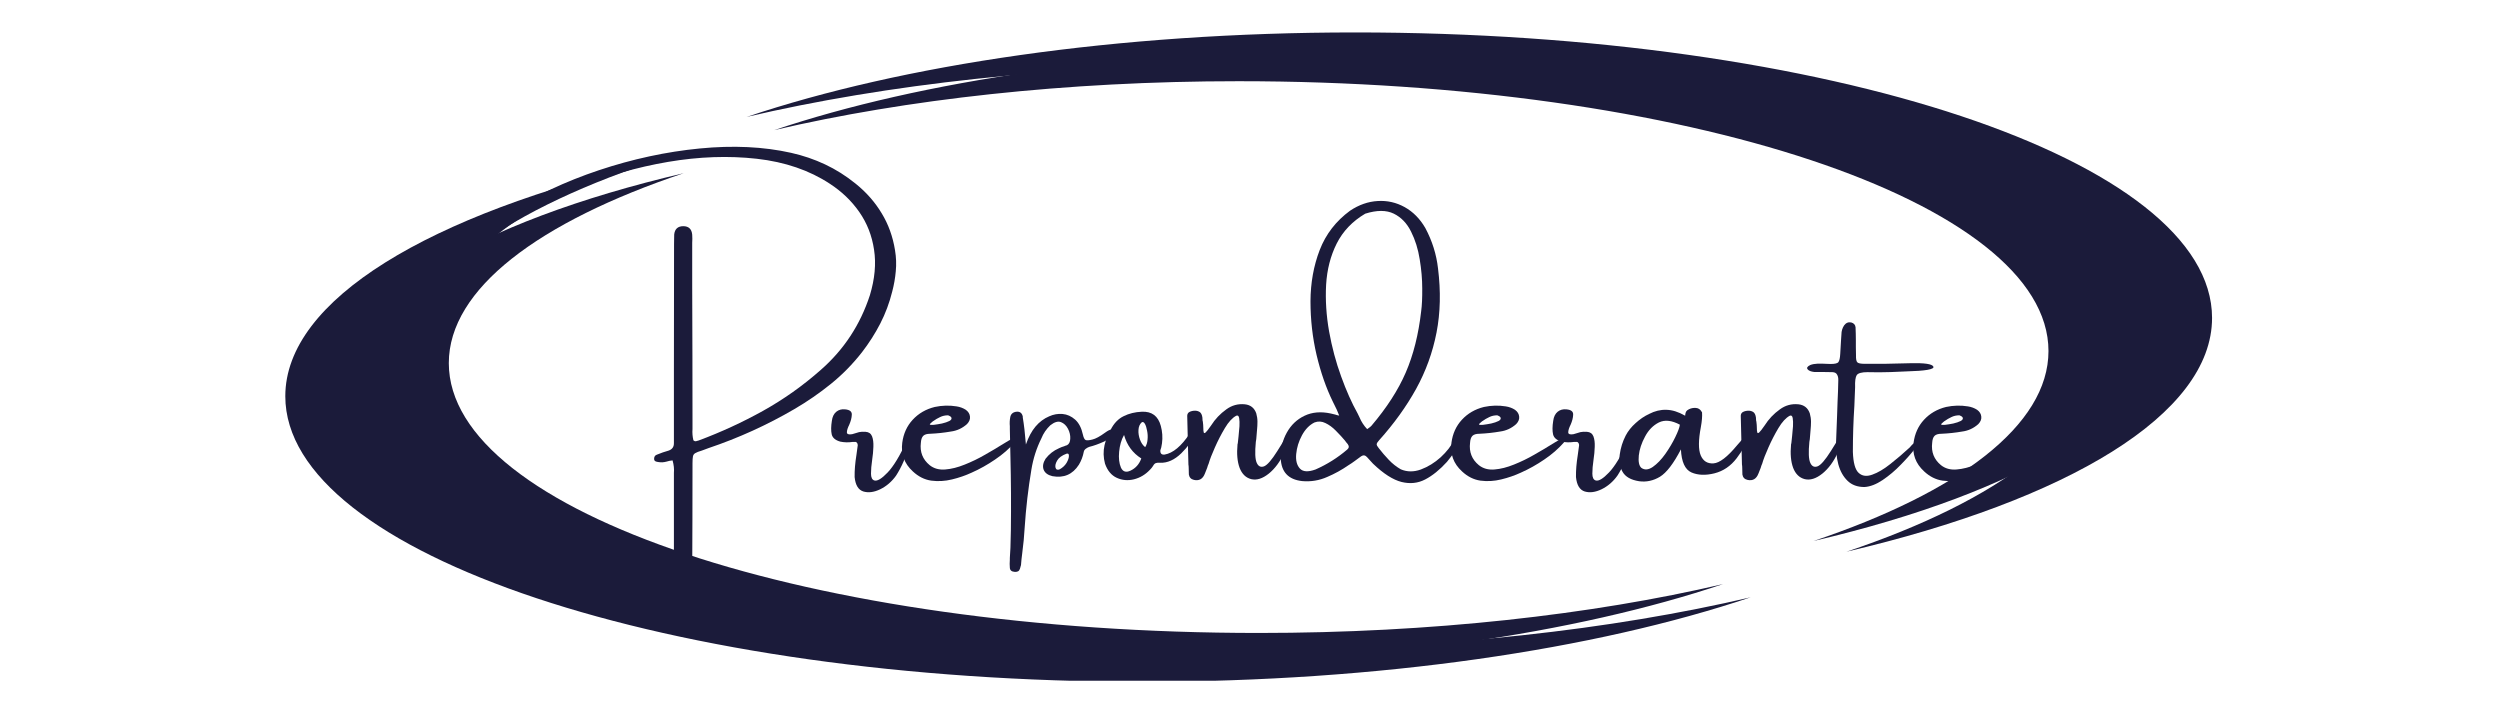
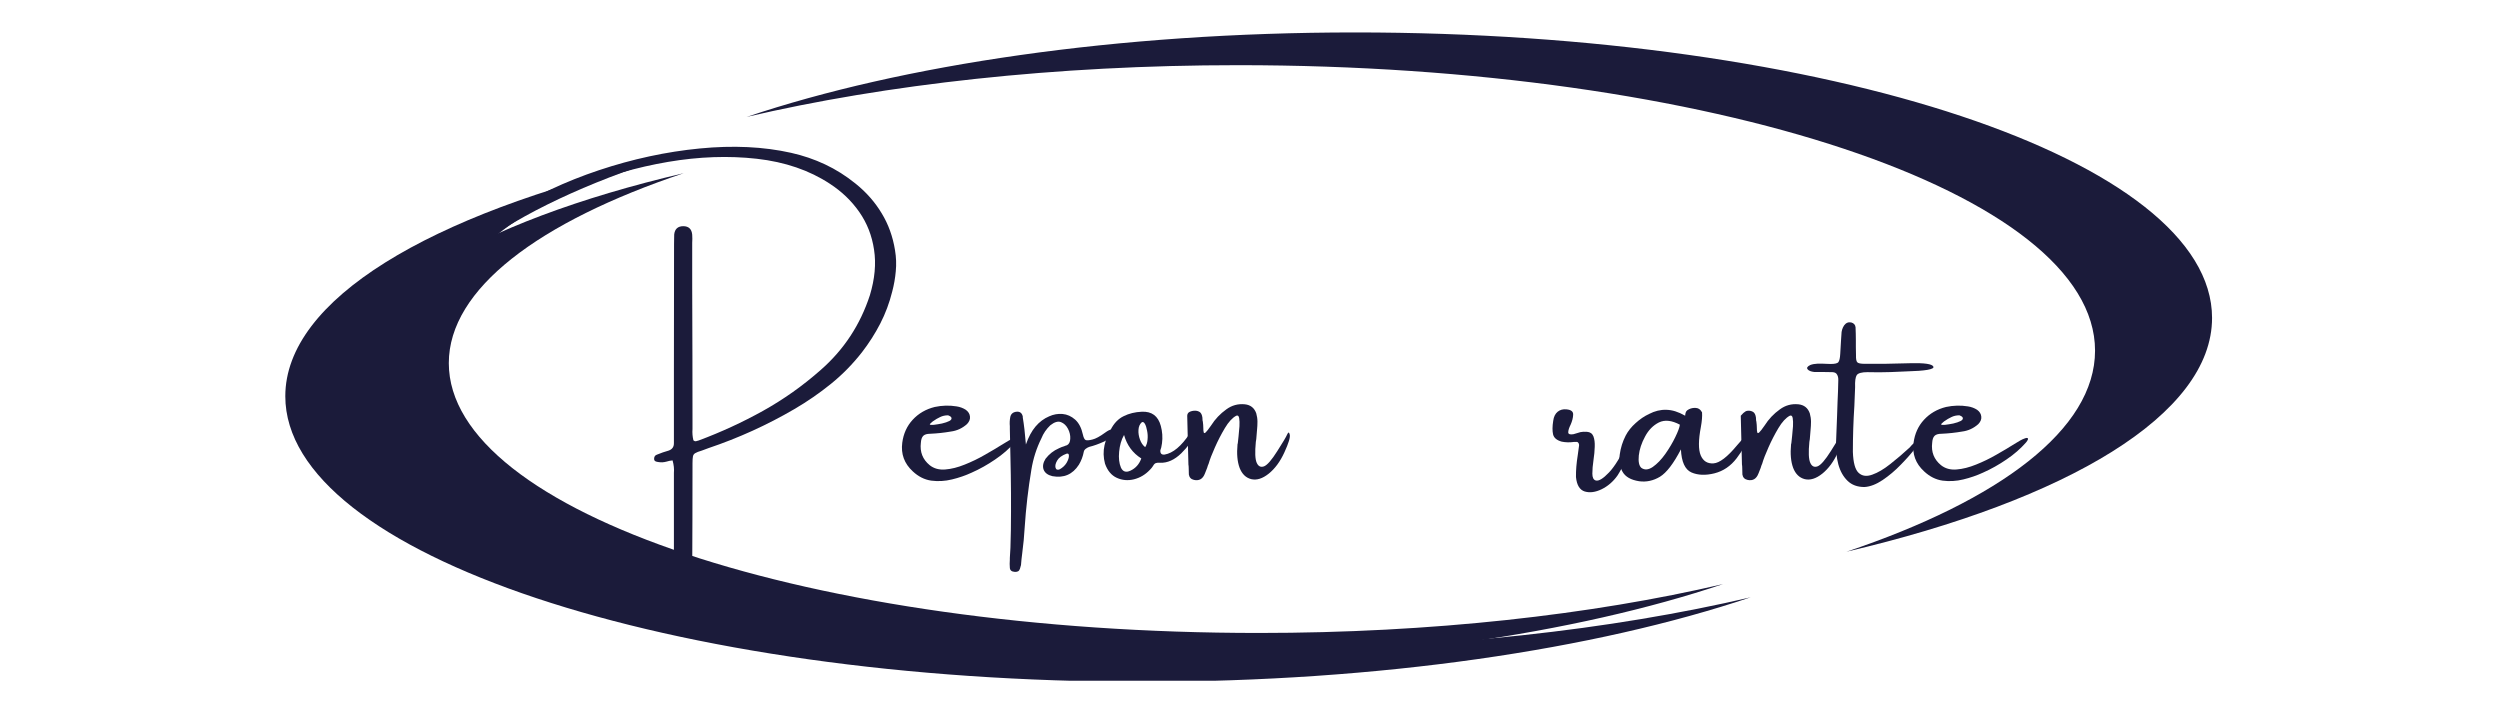
<svg xmlns="http://www.w3.org/2000/svg" width="350" viewBox="0 0 262.5 75" height="100" preserveAspectRatio="xMidYMid meet">
  <defs>
    <g />
    <clipPath id="d82e5377ba">
      <path d="M 29 17 L 184 17 L 184 71.48 L 29 71.48 Z M 29 17 " clip-rule="nonzero" />
    </clipPath>
    <clipPath id="1058ac7a09">
      <path d="M 78 3.359 L 233 3.359 L 233 58 L 78 58 Z M 78 3.359 " clip-rule="nonzero" />
    </clipPath>
    <clipPath id="46758b5f71">
      <path d="M 35 18 L 181 18 L 181 69.613 L 35 69.613 Z M 35 18 " clip-rule="nonzero" />
    </clipPath>
    <clipPath id="b383c43c1f">
-       <path d="M 81 5.234 L 227 5.234 L 227 57 L 81 57 Z M 81 5.234 " clip-rule="nonzero" />
-     </clipPath>
+       </clipPath>
  </defs>
  <g clip-path="url(#d82e5377ba)">
    <path fill="#1b1b3a" d="M 132.227 68.148 C 82.531 68.148 42.242 54.727 42.242 38.168 C 42.242 29.926 52.227 22.469 68.344 17.059 C 45.145 22.492 29.957 31.457 29.957 41.605 C 29.957 58.164 70.246 71.586 119.941 71.586 C 144.93 71.586 167.523 68.195 183.824 62.715 C 169.219 66.129 151.453 68.148 132.227 68.148 Z M 132.227 68.148 " fill-opacity="1" fill-rule="nonzero" />
  </g>
  <g clip-path="url(#1058ac7a09)">
    <path fill="#1b1b3a" d="M 129.996 6.844 C 179.691 6.844 219.98 20.266 219.98 36.82 C 219.98 45.066 209.996 52.52 193.879 57.93 C 217.078 52.496 232.266 43.531 232.266 33.383 C 232.266 16.828 191.977 3.406 142.281 3.406 C 117.293 3.406 94.699 6.797 78.398 12.277 C 93.004 8.863 110.77 6.844 129.996 6.844 Z M 129.996 6.844 " fill-opacity="1" fill-rule="nonzero" />
  </g>
  <g clip-path="url(#46758b5f71)">
    <path fill="#1b1b3a" d="M 132.164 66.461 C 85.199 66.461 47.125 53.777 47.125 38.129 C 47.125 30.34 56.562 23.297 71.793 18.184 C 49.871 23.316 35.516 31.789 35.516 41.379 C 35.516 57.023 73.59 69.711 120.555 69.711 C 144.164 69.711 165.52 66.504 180.922 61.328 C 167.121 64.551 150.332 66.461 132.164 66.461 Z M 132.164 66.461 " fill-opacity="1" fill-rule="nonzero" />
  </g>
  <g clip-path="url(#b383c43c1f)">
-     <path fill="#1b1b3a" d="M 130.055 8.527 C 177.016 8.527 215.09 21.211 215.09 36.859 C 215.09 44.648 205.656 51.691 190.426 56.805 C 212.348 51.672 226.699 43.199 226.699 33.609 C 226.699 17.965 188.625 5.281 141.664 5.281 C 118.051 5.281 96.699 8.484 81.293 13.664 C 95.098 10.438 111.887 8.527 130.055 8.527 Z M 130.055 8.527 " fill-opacity="1" fill-rule="nonzero" />
-   </g>
+     </g>
  <g fill="#1b1b3a" fill-opacity="1">
    <g transform="translate(45.369, 51.779)">
      <g>
        <path d="M 44.484 -32.484 C 45.598 -31.586 46.504 -30.555 47.203 -29.391 C 47.91 -28.234 48.379 -26.938 48.609 -25.5 C 48.734 -24.758 48.758 -24.023 48.688 -23.297 C 48.625 -22.578 48.5 -21.863 48.312 -21.156 C 48.02 -19.977 47.602 -18.863 47.062 -17.812 C 46.52 -16.758 45.879 -15.754 45.141 -14.797 C 44.172 -13.555 43.082 -12.445 41.875 -11.469 C 40.676 -10.5 39.398 -9.617 38.047 -8.828 C 35.172 -7.148 32.156 -5.781 29 -4.719 C 28.781 -4.633 28.555 -4.551 28.328 -4.469 C 28.004 -4.375 27.773 -4.285 27.641 -4.203 C 27.504 -4.129 27.422 -4.016 27.391 -3.859 C 27.359 -3.711 27.344 -3.477 27.344 -3.156 C 27.344 0.812 27.332 4.781 27.312 8.75 C 27.312 9.258 27.312 9.77 27.312 10.281 C 27.312 10.312 27.312 10.336 27.312 10.359 C 27.312 10.641 27.305 10.914 27.297 11.188 C 27.297 11.469 27.254 11.742 27.172 12.016 C 27.047 12.473 26.766 12.691 26.328 12.672 C 25.953 12.648 25.703 12.457 25.578 12.094 C 25.422 11.488 25.359 10.867 25.391 10.234 C 25.391 9.629 25.391 9.023 25.391 8.422 C 25.391 5.023 25.391 1.633 25.391 -1.75 C 25.391 -1.875 25.391 -2 25.391 -2.125 C 25.43 -2.531 25.383 -2.969 25.25 -3.438 C 25.02 -3.414 24.812 -3.375 24.625 -3.312 C 24.32 -3.227 24.031 -3.211 23.75 -3.266 C 23.645 -3.273 23.547 -3.301 23.453 -3.344 C 23.367 -3.383 23.32 -3.469 23.312 -3.594 C 23.312 -3.832 23.414 -3.984 23.625 -4.047 C 24.02 -4.211 24.426 -4.352 24.844 -4.469 C 25.219 -4.602 25.398 -4.863 25.391 -5.25 C 25.391 -5.488 25.391 -5.734 25.391 -5.984 C 25.391 -6.117 25.391 -6.258 25.391 -6.406 C 25.391 -8.438 25.391 -10.457 25.391 -12.469 C 25.398 -16.969 25.406 -21.477 25.406 -26 C 25.406 -26.039 25.406 -26.098 25.406 -26.172 C 25.406 -26.504 25.41 -26.832 25.422 -27.156 C 25.484 -27.738 25.805 -28.031 26.391 -28.031 C 26.953 -28.02 27.258 -27.723 27.312 -27.141 C 27.332 -26.848 27.332 -26.562 27.312 -26.281 C 27.312 -26.176 27.312 -26.078 27.312 -25.984 C 27.312 -24.566 27.312 -23.16 27.312 -21.766 C 27.332 -16.879 27.344 -12 27.344 -7.125 C 27.344 -7 27.344 -6.867 27.344 -6.734 C 27.312 -6.336 27.344 -5.941 27.438 -5.547 C 27.539 -5.461 27.633 -5.43 27.719 -5.453 C 27.812 -5.473 27.906 -5.5 28 -5.531 C 30.344 -6.406 32.594 -7.441 34.75 -8.641 C 36.914 -9.848 38.938 -11.281 40.812 -12.938 C 43.238 -15.062 44.957 -17.676 45.969 -20.781 C 46.488 -22.5 46.633 -24.094 46.406 -25.562 C 46.188 -27.031 45.672 -28.348 44.859 -29.516 C 44.047 -30.68 43.016 -31.672 41.766 -32.484 C 39.617 -33.898 37.062 -34.773 34.094 -35.109 C 31.133 -35.441 28.031 -35.332 24.781 -34.781 C 21.531 -34.227 18.395 -33.328 15.375 -32.078 C 12.352 -30.836 9.707 -29.348 7.438 -27.609 C 5.164 -25.867 3.52 -23.984 2.5 -21.953 C 2.258 -21.547 2.086 -21.125 1.984 -20.688 C 1.891 -20.25 1.898 -19.789 2.016 -19.312 C 2.078 -19.031 2.035 -18.82 1.891 -18.688 C 1.754 -18.562 1.551 -18.516 1.281 -18.547 C 0.75 -18.629 0.379 -18.91 0.172 -19.391 C 0.004 -19.816 -0.023 -20.25 0.078 -20.688 C 0.266 -21.562 0.609 -22.359 1.109 -23.078 C 2.734 -25.441 4.992 -27.539 7.891 -29.375 C 10.785 -31.219 13.992 -32.727 17.516 -33.906 C 21.047 -35.082 24.57 -35.844 28.094 -36.188 C 31.613 -36.531 34.812 -36.379 37.688 -35.734 C 38.945 -35.453 40.141 -35.047 41.266 -34.516 C 42.398 -33.984 43.473 -33.305 44.484 -32.484 Z M 44.484 -32.484 " />
      </g>
    </g>
  </g>
  <g fill="#1b1b3a" fill-opacity="1">
    <g transform="translate(87.908, 51.779)">
      <g>
-         <path d="M 7.297 -5.484 C 7.441 -5.773 7.539 -5.91 7.594 -5.891 C 7.645 -5.867 7.656 -5.75 7.625 -5.531 C 7.602 -5.312 7.562 -5.066 7.5 -4.797 C 7.395 -4.379 7.219 -3.891 6.969 -3.328 C 6.727 -2.773 6.461 -2.273 6.172 -1.828 C 5.723 -1.203 5.172 -0.727 4.516 -0.406 C 3.867 -0.094 3.281 -0.016 2.75 -0.172 C 2.219 -0.336 1.91 -0.844 1.828 -1.688 C 1.816 -2.383 1.879 -3.156 2.016 -4 C 2.055 -4.344 2.102 -4.688 2.156 -5.031 C 2.156 -5.145 2.125 -5.234 2.062 -5.297 C 2.008 -5.367 1.93 -5.395 1.828 -5.375 C 1.766 -5.375 1.691 -5.375 1.609 -5.375 C 1.18 -5.312 0.754 -5.32 0.328 -5.406 C -0.191 -5.551 -0.492 -5.805 -0.578 -6.172 C -0.66 -6.535 -0.656 -7.008 -0.562 -7.594 C -0.508 -8.02 -0.352 -8.336 -0.094 -8.547 C 0.164 -8.754 0.473 -8.836 0.828 -8.797 C 1.316 -8.754 1.551 -8.566 1.531 -8.234 C 1.52 -7.91 1.43 -7.562 1.266 -7.188 C 1.109 -6.875 1.023 -6.613 1.016 -6.406 C 1.004 -6.195 1.188 -6.125 1.562 -6.188 C 1.645 -6.207 1.734 -6.234 1.828 -6.266 C 1.961 -6.316 2.117 -6.363 2.297 -6.406 C 2.473 -6.445 2.703 -6.457 2.984 -6.438 C 3.316 -6.414 3.539 -6.258 3.656 -5.969 C 3.77 -5.676 3.816 -5.305 3.797 -4.859 C 3.785 -4.422 3.742 -3.973 3.672 -3.516 C 3.586 -2.941 3.547 -2.453 3.547 -2.047 C 3.547 -1.641 3.664 -1.398 3.906 -1.328 C 4.219 -1.242 4.68 -1.523 5.297 -2.172 C 5.922 -2.828 6.586 -3.93 7.297 -5.484 Z M 7.297 -5.484 " />
-       </g>
+         </g>
    </g>
  </g>
  <g fill="#1b1b3a" fill-opacity="1">
    <g transform="translate(94.91, 51.779)">
      <g>
        <path d="M 11.031 -5.531 C 11.195 -5.625 11.359 -5.695 11.516 -5.75 C 11.68 -5.812 11.785 -5.812 11.828 -5.75 C 11.879 -5.688 11.816 -5.547 11.641 -5.328 C 11.066 -4.672 10.379 -4.07 9.578 -3.531 C 8.785 -2.988 7.969 -2.531 7.125 -2.156 C 6.469 -1.852 5.773 -1.613 5.047 -1.438 C 4.316 -1.258 3.594 -1.219 2.875 -1.312 C 2.164 -1.414 1.52 -1.738 0.938 -2.281 C 0.039 -3.102 -0.328 -4.109 -0.172 -5.297 C -0.047 -6.242 0.316 -7.047 0.922 -7.703 C 1.535 -8.367 2.305 -8.816 3.234 -9.047 C 4.004 -9.211 4.77 -9.234 5.531 -9.109 C 5.883 -9.055 6.207 -8.938 6.5 -8.75 C 6.77 -8.551 6.914 -8.312 6.938 -8.031 C 6.969 -7.758 6.863 -7.5 6.625 -7.25 C 6.133 -6.812 5.57 -6.551 4.938 -6.469 C 4.219 -6.344 3.492 -6.266 2.766 -6.234 C 2.422 -6.234 2.176 -6.16 2.031 -6.016 C 1.883 -5.867 1.801 -5.625 1.781 -5.281 C 1.664 -4.32 1.973 -3.539 2.703 -2.938 C 3.148 -2.582 3.695 -2.43 4.344 -2.484 C 4.988 -2.535 5.672 -2.707 6.391 -3 C 7.117 -3.289 7.828 -3.633 8.516 -4.031 C 9.211 -4.426 9.844 -4.801 10.406 -5.156 C 10.633 -5.301 10.844 -5.426 11.031 -5.531 Z M 3.078 -7.562 C 3.078 -7.551 3.066 -7.547 3.047 -7.547 C 3.016 -7.516 2.973 -7.477 2.922 -7.438 C 2.867 -7.395 2.82 -7.352 2.781 -7.312 C 2.738 -7.27 2.719 -7.238 2.719 -7.219 C 2.738 -7.164 2.879 -7.148 3.141 -7.172 C 3.398 -7.203 3.688 -7.25 4 -7.312 C 4.312 -7.383 4.57 -7.473 4.781 -7.578 C 4.988 -7.691 5.051 -7.82 4.969 -7.969 C 4.926 -8.02 4.875 -8.062 4.812 -8.094 C 4.758 -8.125 4.703 -8.148 4.641 -8.172 C 4.328 -8.172 4.047 -8.109 3.797 -7.984 C 3.547 -7.867 3.305 -7.727 3.078 -7.562 Z M 3.078 -7.562 " />
      </g>
    </g>
  </g>
  <g fill="#1b1b3a" fill-opacity="1">
    <g transform="translate(105.986, 51.779)">
      <g>
        <path d="M 8.703 -5.625 C 9.055 -5.707 9.508 -5.953 10.062 -6.359 C 10.625 -6.766 10.879 -6.77 10.828 -6.375 C 10.773 -5.988 10.473 -5.664 9.922 -5.406 C 9.367 -5.156 8.859 -4.973 8.391 -4.859 C 8.266 -4.816 8.141 -4.75 8.016 -4.656 C 7.898 -4.562 7.832 -4.457 7.812 -4.344 C 7.719 -3.852 7.547 -3.398 7.297 -2.984 C 6.641 -1.961 5.711 -1.562 4.516 -1.781 C 4.035 -1.895 3.727 -2.125 3.594 -2.469 C 3.469 -2.812 3.535 -3.191 3.797 -3.609 C 4.172 -4.098 4.633 -4.461 5.188 -4.703 C 5.395 -4.805 5.582 -4.879 5.75 -4.922 C 5.832 -4.961 5.93 -5 6.047 -5.031 C 6.266 -5.145 6.379 -5.375 6.391 -5.719 C 6.41 -6.062 6.332 -6.406 6.156 -6.75 C 5.977 -7.094 5.734 -7.328 5.422 -7.453 C 5.109 -7.578 4.734 -7.469 4.297 -7.125 C 3.879 -6.727 3.566 -6.27 3.359 -5.75 C 2.848 -4.719 2.5 -3.629 2.312 -2.484 C 1.977 -0.473 1.742 1.539 1.609 3.562 C 1.555 4.5 1.469 5.426 1.344 6.344 C 1.289 6.738 1.25 7.141 1.219 7.547 C 1.188 7.672 1.148 7.801 1.109 7.938 C 1.035 8.188 0.848 8.297 0.547 8.266 C 0.234 8.242 0.066 8.102 0.047 7.844 C 0.023 7.562 0.023 7.273 0.047 6.984 C 0.047 6.91 0.047 6.852 0.047 6.812 C 0.066 6.457 0.086 6.102 0.109 5.75 C 0.117 5.113 0.133 4.484 0.156 3.859 C 0.188 1.305 0.172 -1.258 0.109 -3.844 C 0.086 -4.812 0.066 -5.77 0.047 -6.719 C 0.047 -6.812 0.047 -6.91 0.047 -7.016 C 0.016 -7.348 0.031 -7.676 0.094 -8 C 0.164 -8.32 0.379 -8.504 0.734 -8.547 C 1.098 -8.586 1.32 -8.422 1.406 -8.047 C 1.406 -8.016 1.406 -7.977 1.406 -7.938 C 1.531 -7.219 1.641 -6.273 1.734 -5.109 C 2.004 -5.891 2.344 -6.52 2.75 -7 C 3.156 -7.477 3.629 -7.832 4.172 -8.062 C 4.629 -8.27 5.098 -8.352 5.578 -8.312 C 6.066 -8.27 6.508 -8.07 6.906 -7.719 C 7.301 -7.363 7.57 -6.836 7.719 -6.141 C 7.789 -5.828 7.883 -5.641 8 -5.578 C 8.125 -5.523 8.359 -5.539 8.703 -5.625 Z M 5.281 -2.5 C 5.594 -2.676 5.832 -2.898 6 -3.172 C 6.164 -3.453 6.25 -3.695 6.25 -3.906 C 6.258 -4.113 6.176 -4.191 6 -4.141 C 5.52 -3.961 5.191 -3.723 5.016 -3.422 C 4.848 -3.129 4.789 -2.879 4.844 -2.672 C 4.906 -2.461 5.051 -2.406 5.281 -2.5 Z M 5.281 -2.5 " />
      </g>
    </g>
  </g>
  <g fill="#1b1b3a" fill-opacity="1">
    <g transform="translate(116.134, 51.779)">
      <g>
        <path d="M 8.797 -6.266 C 8.898 -6.379 8.957 -6.238 8.969 -5.844 C 8.977 -5.445 8.625 -4.895 7.906 -4.188 C 7.188 -3.488 6.441 -3.156 5.672 -3.188 C 5.492 -3.207 5.348 -3.195 5.234 -3.156 C 5.117 -3.113 5.02 -3.016 4.938 -2.859 C 4.852 -2.723 4.754 -2.598 4.641 -2.484 C 4.641 -2.484 4.629 -2.473 4.609 -2.453 C 4.141 -1.953 3.582 -1.617 2.938 -1.453 C 2.301 -1.297 1.695 -1.348 1.125 -1.609 C 0.562 -1.867 0.148 -2.363 -0.109 -3.094 C -0.285 -3.75 -0.301 -4.398 -0.156 -5.047 C -0.02 -5.617 0.191 -6.156 0.484 -6.656 C 0.828 -7.332 1.281 -7.805 1.844 -8.078 C 2.406 -8.359 3.039 -8.516 3.75 -8.547 C 4.801 -8.598 5.469 -8.102 5.75 -7.062 C 5.914 -6.457 5.957 -5.848 5.875 -5.234 C 5.852 -5.098 5.828 -4.953 5.797 -4.797 C 5.766 -4.691 5.734 -4.594 5.703 -4.5 C 5.68 -4.164 5.828 -4.016 6.141 -4.047 C 7.023 -4.191 7.91 -4.93 8.797 -6.266 Z M 2.562 -2.359 C 3.102 -2.609 3.484 -3.035 3.703 -3.641 C 2.797 -4.211 2.191 -5.035 1.891 -6.109 C 1.609 -5.609 1.438 -5.02 1.375 -4.344 C 1.312 -3.676 1.375 -3.125 1.562 -2.688 C 1.758 -2.25 2.094 -2.141 2.562 -2.359 Z M 4.109 -4.828 C 4.254 -5.047 4.336 -5.312 4.359 -5.625 C 4.391 -5.938 4.375 -6.242 4.312 -6.547 C 4.258 -6.859 4.18 -7.102 4.078 -7.281 C 3.973 -7.457 3.863 -7.508 3.75 -7.438 C 3.539 -7.25 3.426 -6.984 3.406 -6.641 C 3.383 -6.305 3.438 -5.969 3.562 -5.625 C 3.688 -5.281 3.867 -5.016 4.109 -4.828 Z M 4.109 -4.828 " />
      </g>
    </g>
  </g>
  <g fill="#1b1b3a" fill-opacity="1">
    <g transform="translate(124.658, 51.779)">
      <g>
        <path d="M 9.453 -4.406 C 10.047 -5.332 10.395 -5.922 10.5 -6.172 C 10.613 -6.43 10.703 -6.422 10.766 -6.141 C 10.836 -5.867 10.648 -5.25 10.203 -4.281 C 9.766 -3.32 9.219 -2.578 8.562 -2.047 C 7.906 -1.523 7.289 -1.332 6.719 -1.469 C 6.156 -1.613 5.75 -2.008 5.5 -2.656 C 5.258 -3.312 5.188 -4.133 5.281 -5.125 C 5.281 -5.145 5.289 -5.188 5.312 -5.25 C 5.32 -5.414 5.348 -5.66 5.391 -5.984 C 5.43 -6.316 5.461 -6.66 5.484 -7.016 C 5.504 -7.367 5.492 -7.66 5.453 -7.891 C 5.41 -8.117 5.305 -8.195 5.141 -8.125 C 4.734 -7.906 4.336 -7.473 3.953 -6.828 C 3.566 -6.18 3.219 -5.504 2.906 -4.797 C 2.594 -4.098 2.375 -3.531 2.25 -3.094 C 2.188 -2.957 2.133 -2.812 2.094 -2.656 C 2.02 -2.457 1.941 -2.258 1.859 -2.062 C 1.641 -1.488 1.254 -1.266 0.703 -1.391 C 0.398 -1.461 0.223 -1.648 0.172 -1.953 C 0.16 -2.191 0.156 -2.414 0.156 -2.625 C 0.156 -2.77 0.145 -2.898 0.125 -3.016 C 0.094 -4.703 0.051 -6.406 0 -8.125 C 0.008 -8.32 0.094 -8.457 0.25 -8.531 C 0.414 -8.613 0.609 -8.656 0.828 -8.656 C 1.004 -8.656 1.164 -8.609 1.312 -8.516 C 1.457 -8.422 1.551 -8.227 1.594 -7.938 C 1.602 -7.844 1.609 -7.742 1.609 -7.641 C 1.629 -7.586 1.641 -7.539 1.641 -7.5 C 1.672 -7.258 1.688 -7.055 1.688 -6.891 C 1.688 -6.641 1.703 -6.469 1.734 -6.375 C 1.766 -6.281 1.832 -6.281 1.938 -6.375 C 2.051 -6.477 2.238 -6.719 2.5 -7.094 C 2.926 -7.77 3.461 -8.336 4.109 -8.797 C 4.691 -9.223 5.336 -9.398 6.047 -9.328 C 6.648 -9.266 7.051 -8.945 7.25 -8.375 C 7.332 -8.082 7.375 -7.789 7.375 -7.5 C 7.375 -7.207 7.359 -6.91 7.328 -6.609 C 7.305 -6.305 7.281 -5.992 7.25 -5.672 C 7.227 -5.578 7.211 -5.477 7.203 -5.375 C 7.098 -4.289 7.129 -3.562 7.297 -3.188 C 7.461 -2.812 7.719 -2.688 8.062 -2.812 C 8.406 -2.945 8.867 -3.477 9.453 -4.406 Z M 9.453 -4.406 " />
      </g>
    </g>
  </g>
  <g fill="#1b1b3a" fill-opacity="1">
    <g transform="translate(134.726, 51.779)">
      <g>
-         <path d="M 17.953 -5.578 C 18.023 -5.711 18.129 -5.781 18.266 -5.781 C 18.41 -5.789 18.531 -5.707 18.625 -5.531 C 18.664 -5.477 18.629 -5.348 18.516 -5.141 C 18.41 -4.93 18.266 -4.695 18.078 -4.438 C 17.898 -4.176 17.723 -3.938 17.547 -3.719 C 17.379 -3.5 17.266 -3.352 17.203 -3.281 C 16.441 -2.445 15.68 -1.832 14.922 -1.438 C 14.16 -1.039 13.332 -0.953 12.438 -1.172 C 11.539 -1.398 10.539 -2.039 9.438 -3.094 C 9.27 -3.27 9.102 -3.453 8.938 -3.641 C 8.895 -3.691 8.852 -3.738 8.812 -3.781 C 8.625 -3.988 8.422 -4.02 8.203 -3.875 C 7.973 -3.695 7.738 -3.523 7.5 -3.359 C 7.301 -3.211 7.094 -3.07 6.875 -2.938 C 6.164 -2.445 5.422 -2.035 4.641 -1.703 C 3.797 -1.328 2.91 -1.18 1.984 -1.266 C 0.547 -1.43 -0.195 -2.227 -0.25 -3.656 C -0.27 -4.664 -0.055 -5.566 0.391 -6.359 C 0.836 -7.16 1.457 -7.75 2.25 -8.125 C 3.051 -8.508 3.973 -8.586 5.016 -8.359 C 5.129 -8.328 5.281 -8.289 5.469 -8.25 C 5.582 -8.207 5.723 -8.172 5.891 -8.141 C 5.797 -8.379 5.707 -8.594 5.625 -8.781 C 5.469 -9.082 5.332 -9.359 5.219 -9.609 C 4.52 -11.035 3.953 -12.664 3.516 -14.5 C 3.086 -16.332 2.875 -18.211 2.875 -20.141 C 2.883 -22.078 3.207 -23.875 3.844 -25.531 C 4.488 -27.195 5.551 -28.57 7.031 -29.656 C 7.969 -30.281 8.938 -30.617 9.938 -30.672 C 10.938 -30.734 11.879 -30.52 12.766 -30.031 C 13.648 -29.539 14.375 -28.805 14.938 -27.828 C 15.656 -26.484 16.098 -25.07 16.266 -23.594 C 16.566 -21.188 16.516 -18.941 16.109 -16.859 C 15.703 -14.773 14.988 -12.805 13.969 -10.953 C 12.945 -9.098 11.648 -7.297 10.078 -5.547 C 9.922 -5.379 9.836 -5.242 9.828 -5.141 C 9.816 -5.047 9.891 -4.906 10.047 -4.719 C 10.367 -4.301 10.719 -3.895 11.094 -3.5 C 11.469 -3.102 11.891 -2.77 12.359 -2.5 C 13.016 -2.219 13.719 -2.211 14.469 -2.484 C 15.219 -2.766 15.91 -3.191 16.547 -3.766 C 17.18 -4.348 17.648 -4.953 17.953 -5.578 Z M 6.734 -4.578 C 6.93 -4.742 6.945 -4.938 6.781 -5.156 C 6.676 -5.27 6.578 -5.395 6.484 -5.531 C 6.203 -5.863 5.883 -6.207 5.531 -6.562 C 5.188 -6.914 4.82 -7.18 4.438 -7.359 C 4.062 -7.547 3.68 -7.566 3.297 -7.422 C 2.766 -7.16 2.328 -6.711 1.984 -6.078 C 1.641 -5.441 1.438 -4.785 1.375 -4.109 C 1.312 -3.441 1.441 -2.93 1.766 -2.578 C 2.086 -2.234 2.633 -2.203 3.406 -2.484 C 4.613 -3.016 5.723 -3.711 6.734 -4.578 Z M 9.266 -7.062 C 10.879 -8.957 12.082 -10.82 12.875 -12.656 C 13.676 -14.5 14.219 -16.656 14.5 -19.125 C 14.582 -19.727 14.617 -20.516 14.609 -21.484 C 14.609 -22.461 14.52 -23.484 14.344 -24.547 C 14.176 -25.617 13.875 -26.586 13.438 -27.453 C 13.008 -28.328 12.406 -28.957 11.625 -29.344 C 10.844 -29.727 9.844 -29.727 8.625 -29.344 C 7.281 -28.551 6.281 -27.504 5.625 -26.203 C 4.977 -24.91 4.609 -23.469 4.516 -21.875 C 4.43 -20.281 4.535 -18.648 4.828 -16.984 C 5.129 -15.316 5.551 -13.738 6.094 -12.25 C 6.633 -10.758 7.211 -9.461 7.828 -8.359 C 7.898 -8.211 7.969 -8.07 8.031 -7.938 C 8.219 -7.488 8.484 -7.082 8.828 -6.719 C 8.891 -6.758 8.945 -6.801 9 -6.844 C 9.094 -6.906 9.18 -6.977 9.266 -7.062 Z M 9.266 -7.062 " />
-       </g>
+         </g>
    </g>
  </g>
  <g fill="#1b1b3a" fill-opacity="1">
    <g transform="translate(152.575, 51.779)">
      <g>
-         <path d="M 11.031 -5.531 C 11.195 -5.625 11.359 -5.695 11.516 -5.75 C 11.68 -5.812 11.785 -5.812 11.828 -5.75 C 11.879 -5.688 11.816 -5.547 11.641 -5.328 C 11.066 -4.672 10.379 -4.07 9.578 -3.531 C 8.785 -2.988 7.969 -2.531 7.125 -2.156 C 6.469 -1.852 5.773 -1.613 5.047 -1.438 C 4.316 -1.258 3.594 -1.219 2.875 -1.312 C 2.164 -1.414 1.52 -1.738 0.938 -2.281 C 0.039 -3.102 -0.328 -4.109 -0.172 -5.297 C -0.047 -6.242 0.316 -7.047 0.922 -7.703 C 1.535 -8.367 2.305 -8.816 3.234 -9.047 C 4.004 -9.211 4.77 -9.234 5.531 -9.109 C 5.883 -9.055 6.207 -8.938 6.5 -8.75 C 6.77 -8.551 6.914 -8.312 6.938 -8.031 C 6.969 -7.758 6.863 -7.5 6.625 -7.25 C 6.133 -6.812 5.57 -6.551 4.938 -6.469 C 4.219 -6.344 3.492 -6.266 2.766 -6.234 C 2.422 -6.234 2.176 -6.16 2.031 -6.016 C 1.883 -5.867 1.801 -5.625 1.781 -5.281 C 1.664 -4.32 1.973 -3.539 2.703 -2.938 C 3.148 -2.582 3.695 -2.43 4.344 -2.484 C 4.988 -2.535 5.672 -2.707 6.391 -3 C 7.117 -3.289 7.828 -3.633 8.516 -4.031 C 9.211 -4.426 9.844 -4.801 10.406 -5.156 C 10.633 -5.301 10.844 -5.426 11.031 -5.531 Z M 3.078 -7.562 C 3.078 -7.551 3.066 -7.547 3.047 -7.547 C 3.016 -7.516 2.973 -7.477 2.922 -7.438 C 2.867 -7.395 2.82 -7.352 2.781 -7.312 C 2.738 -7.27 2.719 -7.238 2.719 -7.219 C 2.738 -7.164 2.879 -7.148 3.141 -7.172 C 3.398 -7.203 3.688 -7.25 4 -7.312 C 4.312 -7.383 4.57 -7.473 4.781 -7.578 C 4.988 -7.691 5.051 -7.82 4.969 -7.969 C 4.926 -8.02 4.875 -8.062 4.812 -8.094 C 4.758 -8.125 4.703 -8.148 4.641 -8.172 C 4.328 -8.172 4.047 -8.109 3.797 -7.984 C 3.547 -7.867 3.305 -7.727 3.078 -7.562 Z M 3.078 -7.562 " />
-       </g>
+         </g>
    </g>
  </g>
  <g fill="#1b1b3a" fill-opacity="1">
    <g transform="translate(163.65, 51.779)">
      <g>
        <path d="M 7.297 -5.484 C 7.441 -5.773 7.539 -5.91 7.594 -5.891 C 7.645 -5.867 7.656 -5.75 7.625 -5.531 C 7.602 -5.312 7.562 -5.066 7.5 -4.797 C 7.395 -4.379 7.219 -3.891 6.969 -3.328 C 6.727 -2.773 6.461 -2.273 6.172 -1.828 C 5.723 -1.203 5.172 -0.727 4.516 -0.406 C 3.867 -0.094 3.281 -0.016 2.75 -0.172 C 2.219 -0.336 1.91 -0.844 1.828 -1.688 C 1.816 -2.383 1.879 -3.156 2.016 -4 C 2.055 -4.344 2.102 -4.688 2.156 -5.031 C 2.156 -5.145 2.125 -5.234 2.062 -5.297 C 2.008 -5.367 1.93 -5.395 1.828 -5.375 C 1.766 -5.375 1.691 -5.375 1.609 -5.375 C 1.18 -5.312 0.754 -5.32 0.328 -5.406 C -0.191 -5.551 -0.492 -5.805 -0.578 -6.172 C -0.66 -6.535 -0.656 -7.008 -0.562 -7.594 C -0.508 -8.02 -0.352 -8.336 -0.094 -8.547 C 0.164 -8.754 0.473 -8.836 0.828 -8.797 C 1.316 -8.754 1.551 -8.566 1.531 -8.234 C 1.52 -7.91 1.43 -7.562 1.266 -7.188 C 1.109 -6.875 1.023 -6.613 1.016 -6.406 C 1.004 -6.195 1.188 -6.125 1.562 -6.188 C 1.645 -6.207 1.734 -6.234 1.828 -6.266 C 1.961 -6.316 2.117 -6.363 2.297 -6.406 C 2.473 -6.445 2.703 -6.457 2.984 -6.438 C 3.316 -6.414 3.539 -6.258 3.656 -5.969 C 3.77 -5.676 3.816 -5.305 3.797 -4.859 C 3.785 -4.422 3.742 -3.973 3.672 -3.516 C 3.586 -2.941 3.547 -2.453 3.547 -2.047 C 3.547 -1.641 3.664 -1.398 3.906 -1.328 C 4.219 -1.242 4.68 -1.523 5.297 -2.172 C 5.922 -2.828 6.586 -3.93 7.297 -5.484 Z M 7.297 -5.484 " />
      </g>
    </g>
  </g>
  <g fill="#1b1b3a" fill-opacity="1">
    <g transform="translate(170.652, 51.779)">
      <g>
        <path d="M 12.953 -5.875 C 12.742 -5.238 12.328 -4.504 11.703 -3.672 C 11.078 -2.848 10.297 -2.316 9.359 -2.078 C 8.43 -1.848 7.629 -1.879 6.953 -2.172 C 6.273 -2.473 5.906 -3.281 5.844 -4.594 C 5.07 -3.102 4.336 -2.145 3.641 -1.719 C 2.941 -1.301 2.211 -1.145 1.453 -1.25 C 0.598 -1.383 0.02 -1.711 -0.281 -2.234 C -0.582 -2.766 -0.68 -3.375 -0.578 -4.062 C -0.484 -4.758 -0.273 -5.422 0.047 -6.047 C 0.297 -6.523 0.645 -6.961 1.094 -7.359 C 1.539 -7.766 2.008 -8.082 2.5 -8.312 C 3.102 -8.625 3.707 -8.77 4.312 -8.75 C 4.926 -8.738 5.578 -8.535 6.266 -8.141 C 6.285 -8.129 6.297 -8.145 6.297 -8.188 C 6.297 -8.258 6.312 -8.348 6.344 -8.453 C 6.375 -8.555 6.43 -8.641 6.516 -8.703 C 6.742 -8.867 7.016 -8.953 7.328 -8.953 C 7.648 -8.953 7.895 -8.797 8.062 -8.484 C 8.094 -8.078 8.051 -7.562 7.938 -6.938 C 7.676 -5.562 7.672 -4.57 7.922 -3.969 C 8.18 -3.363 8.629 -3.082 9.266 -3.125 C 9.898 -3.164 10.723 -3.797 11.734 -5.016 C 12.754 -6.234 13.16 -6.52 12.953 -5.875 Z M 1.688 -2.656 C 2.031 -2.406 2.43 -2.438 2.891 -2.75 C 3.348 -3.07 3.785 -3.523 4.203 -4.109 C 4.617 -4.703 4.969 -5.289 5.25 -5.875 C 5.539 -6.469 5.703 -6.906 5.734 -7.188 C 4.879 -7.645 4.145 -7.723 3.531 -7.422 C 2.926 -7.117 2.441 -6.625 2.078 -5.938 C 1.711 -5.258 1.492 -4.598 1.422 -3.953 C 1.359 -3.305 1.445 -2.875 1.688 -2.656 Z M 1.688 -2.656 " />
      </g>
    </g>
  </g>
  <g fill="#1b1b3a" fill-opacity="1">
    <g transform="translate(182.78, 51.779)">
      <g>
-         <path d="M 9.453 -4.406 C 10.047 -5.332 10.395 -5.922 10.5 -6.172 C 10.613 -6.43 10.703 -6.422 10.766 -6.141 C 10.836 -5.867 10.648 -5.25 10.203 -4.281 C 9.766 -3.32 9.219 -2.578 8.562 -2.047 C 7.906 -1.523 7.289 -1.332 6.719 -1.469 C 6.156 -1.613 5.75 -2.008 5.5 -2.656 C 5.258 -3.312 5.188 -4.133 5.281 -5.125 C 5.281 -5.145 5.289 -5.188 5.312 -5.25 C 5.32 -5.414 5.348 -5.66 5.391 -5.984 C 5.43 -6.316 5.461 -6.66 5.484 -7.016 C 5.504 -7.367 5.492 -7.66 5.453 -7.891 C 5.41 -8.117 5.305 -8.195 5.141 -8.125 C 4.734 -7.906 4.336 -7.473 3.953 -6.828 C 3.566 -6.18 3.219 -5.504 2.906 -4.797 C 2.594 -4.098 2.375 -3.531 2.25 -3.094 C 2.188 -2.957 2.133 -2.812 2.094 -2.656 C 2.02 -2.457 1.941 -2.258 1.859 -2.062 C 1.641 -1.488 1.254 -1.266 0.703 -1.391 C 0.398 -1.461 0.223 -1.648 0.172 -1.953 C 0.16 -2.191 0.156 -2.414 0.156 -2.625 C 0.156 -2.77 0.145 -2.898 0.125 -3.016 C 0.094 -4.703 0.051 -6.406 0 -8.125 C 0.008 -8.32 0.094 -8.457 0.25 -8.531 C 0.414 -8.613 0.609 -8.656 0.828 -8.656 C 1.004 -8.656 1.164 -8.609 1.312 -8.516 C 1.457 -8.422 1.551 -8.227 1.594 -7.938 C 1.602 -7.844 1.609 -7.742 1.609 -7.641 C 1.629 -7.586 1.641 -7.539 1.641 -7.5 C 1.672 -7.258 1.688 -7.055 1.688 -6.891 C 1.688 -6.641 1.703 -6.469 1.734 -6.375 C 1.766 -6.281 1.832 -6.281 1.938 -6.375 C 2.051 -6.477 2.238 -6.719 2.5 -7.094 C 2.926 -7.77 3.461 -8.336 4.109 -8.797 C 4.691 -9.223 5.336 -9.398 6.047 -9.328 C 6.648 -9.266 7.051 -8.945 7.25 -8.375 C 7.332 -8.082 7.375 -7.789 7.375 -7.5 C 7.375 -7.207 7.359 -6.91 7.328 -6.609 C 7.305 -6.305 7.281 -5.992 7.25 -5.672 C 7.227 -5.578 7.211 -5.477 7.203 -5.375 C 7.098 -4.289 7.129 -3.562 7.297 -3.188 C 7.461 -2.812 7.719 -2.688 8.062 -2.812 C 8.406 -2.945 8.867 -3.477 9.453 -4.406 Z M 9.453 -4.406 " />
+         <path d="M 9.453 -4.406 C 10.047 -5.332 10.395 -5.922 10.5 -6.172 C 10.613 -6.43 10.703 -6.422 10.766 -6.141 C 10.836 -5.867 10.648 -5.25 10.203 -4.281 C 9.766 -3.32 9.219 -2.578 8.562 -2.047 C 7.906 -1.523 7.289 -1.332 6.719 -1.469 C 6.156 -1.613 5.75 -2.008 5.5 -2.656 C 5.258 -3.312 5.188 -4.133 5.281 -5.125 C 5.281 -5.145 5.289 -5.188 5.312 -5.25 C 5.32 -5.414 5.348 -5.66 5.391 -5.984 C 5.43 -6.316 5.461 -6.66 5.484 -7.016 C 5.504 -7.367 5.492 -7.66 5.453 -7.891 C 5.41 -8.117 5.305 -8.195 5.141 -8.125 C 4.734 -7.906 4.336 -7.473 3.953 -6.828 C 3.566 -6.18 3.219 -5.504 2.906 -4.797 C 2.594 -4.098 2.375 -3.531 2.25 -3.094 C 2.188 -2.957 2.133 -2.812 2.094 -2.656 C 2.02 -2.457 1.941 -2.258 1.859 -2.062 C 1.641 -1.488 1.254 -1.266 0.703 -1.391 C 0.398 -1.461 0.223 -1.648 0.172 -1.953 C 0.16 -2.191 0.156 -2.414 0.156 -2.625 C 0.156 -2.77 0.145 -2.898 0.125 -3.016 C 0.094 -4.703 0.051 -6.406 0 -8.125 C 0.414 -8.613 0.609 -8.656 0.828 -8.656 C 1.004 -8.656 1.164 -8.609 1.312 -8.516 C 1.457 -8.422 1.551 -8.227 1.594 -7.938 C 1.602 -7.844 1.609 -7.742 1.609 -7.641 C 1.629 -7.586 1.641 -7.539 1.641 -7.5 C 1.672 -7.258 1.688 -7.055 1.688 -6.891 C 1.688 -6.641 1.703 -6.469 1.734 -6.375 C 1.766 -6.281 1.832 -6.281 1.938 -6.375 C 2.051 -6.477 2.238 -6.719 2.5 -7.094 C 2.926 -7.77 3.461 -8.336 4.109 -8.797 C 4.691 -9.223 5.336 -9.398 6.047 -9.328 C 6.648 -9.266 7.051 -8.945 7.25 -8.375 C 7.332 -8.082 7.375 -7.789 7.375 -7.5 C 7.375 -7.207 7.359 -6.91 7.328 -6.609 C 7.305 -6.305 7.281 -5.992 7.25 -5.672 C 7.227 -5.578 7.211 -5.477 7.203 -5.375 C 7.098 -4.289 7.129 -3.562 7.297 -3.188 C 7.461 -2.812 7.719 -2.688 8.062 -2.812 C 8.406 -2.945 8.867 -3.477 9.453 -4.406 Z M 9.453 -4.406 " />
      </g>
    </g>
  </g>
  <g fill="#1b1b3a" fill-opacity="1">
    <g transform="translate(192.849, 51.779)">
      <g>
        <path d="M 8.406 -5.5 C 8.82 -5.906 9 -6.004 8.938 -5.797 C 8.883 -5.598 8.656 -5.234 8.25 -4.703 C 7.844 -4.172 7.336 -3.598 6.734 -2.984 C 6.141 -2.367 5.504 -1.832 4.828 -1.375 C 4.16 -0.926 3.523 -0.68 2.922 -0.641 C 2.18 -0.641 1.586 -0.859 1.141 -1.297 C 0.691 -1.734 0.367 -2.312 0.172 -3.031 C -0.016 -3.758 -0.094 -4.539 -0.062 -5.375 C -0.02 -6.312 0.016 -7.25 0.047 -8.188 C 0.055 -8.664 0.07 -9.129 0.094 -9.578 C 0.133 -10.336 0.16 -11.094 0.172 -11.844 C 0.18 -12.082 0.141 -12.281 0.047 -12.438 C -0.035 -12.602 -0.195 -12.691 -0.438 -12.703 C -0.695 -12.711 -1.031 -12.719 -1.438 -12.719 C -1.789 -12.719 -2.094 -12.719 -2.344 -12.719 C -2.695 -12.758 -2.93 -12.852 -3.047 -13 C -3.172 -13.156 -3.078 -13.305 -2.766 -13.453 C -2.555 -13.535 -2.301 -13.582 -2 -13.594 C -1.695 -13.602 -1.398 -13.598 -1.109 -13.578 C -0.922 -13.566 -0.758 -13.562 -0.625 -13.562 C -0.176 -13.562 0.094 -13.629 0.188 -13.766 C 0.289 -13.91 0.352 -14.191 0.375 -14.609 C 0.406 -15.055 0.43 -15.504 0.453 -15.953 C 0.461 -16.191 0.477 -16.426 0.5 -16.656 C 0.5 -17.008 0.594 -17.328 0.781 -17.609 C 0.977 -17.879 1.227 -17.984 1.531 -17.922 C 1.801 -17.848 1.953 -17.68 1.984 -17.422 C 2.004 -16.973 2.016 -16.523 2.016 -16.078 C 2.023 -15.828 2.023 -15.578 2.016 -15.328 C 2.016 -15.055 2.02 -14.773 2.031 -14.484 C 2.02 -14.086 2.066 -13.836 2.172 -13.734 C 2.273 -13.629 2.539 -13.578 2.969 -13.578 C 3.656 -13.578 4.332 -13.578 5 -13.578 C 5.301 -13.578 6.207 -13.598 7.719 -13.641 C 9.227 -13.68 10.039 -13.562 10.156 -13.281 C 10.281 -13 9.328 -12.832 7.297 -12.781 C 6.066 -12.719 5.117 -12.688 4.453 -12.688 C 4.004 -12.695 3.598 -12.703 3.234 -12.703 C 2.629 -12.703 2.254 -12.598 2.109 -12.391 C 1.973 -12.18 1.914 -11.758 1.938 -11.125 C 1.914 -10.582 1.891 -9.926 1.859 -9.156 C 1.754 -7.57 1.703 -5.961 1.703 -4.328 C 1.742 -3.191 1.945 -2.457 2.312 -2.125 C 2.676 -1.789 3.148 -1.727 3.734 -1.938 C 4.328 -2.145 4.961 -2.52 5.641 -3.062 C 6.328 -3.602 7.004 -4.18 7.672 -4.797 C 7.816 -4.984 7.992 -5.16 8.203 -5.328 C 8.273 -5.391 8.344 -5.445 8.406 -5.5 Z M 8.406 -5.5 " />
      </g>
    </g>
  </g>
  <g fill="#1b1b3a" fill-opacity="1">
    <g transform="translate(201.098, 51.779)">
      <g>
        <path d="M 11.031 -5.531 C 11.195 -5.625 11.359 -5.695 11.516 -5.75 C 11.68 -5.812 11.785 -5.812 11.828 -5.75 C 11.879 -5.688 11.816 -5.547 11.641 -5.328 C 11.066 -4.672 10.379 -4.07 9.578 -3.531 C 8.785 -2.988 7.969 -2.531 7.125 -2.156 C 6.469 -1.852 5.773 -1.613 5.047 -1.438 C 4.316 -1.258 3.594 -1.219 2.875 -1.312 C 2.164 -1.414 1.52 -1.738 0.938 -2.281 C 0.039 -3.102 -0.328 -4.109 -0.172 -5.297 C -0.047 -6.242 0.316 -7.047 0.922 -7.703 C 1.535 -8.367 2.305 -8.816 3.234 -9.047 C 4.004 -9.211 4.77 -9.234 5.531 -9.109 C 5.883 -9.055 6.207 -8.938 6.5 -8.75 C 6.77 -8.551 6.914 -8.312 6.938 -8.031 C 6.969 -7.758 6.863 -7.5 6.625 -7.25 C 6.133 -6.812 5.57 -6.551 4.938 -6.469 C 4.219 -6.344 3.492 -6.266 2.766 -6.234 C 2.422 -6.234 2.176 -6.16 2.031 -6.016 C 1.883 -5.867 1.801 -5.625 1.781 -5.281 C 1.664 -4.32 1.973 -3.539 2.703 -2.938 C 3.148 -2.582 3.695 -2.43 4.344 -2.484 C 4.988 -2.535 5.672 -2.707 6.391 -3 C 7.117 -3.289 7.828 -3.633 8.516 -4.031 C 9.211 -4.426 9.844 -4.801 10.406 -5.156 C 10.633 -5.301 10.844 -5.426 11.031 -5.531 Z M 3.078 -7.562 C 3.078 -7.551 3.066 -7.547 3.047 -7.547 C 3.016 -7.516 2.973 -7.477 2.922 -7.438 C 2.867 -7.395 2.82 -7.352 2.781 -7.312 C 2.738 -7.27 2.719 -7.238 2.719 -7.219 C 2.738 -7.164 2.879 -7.148 3.141 -7.172 C 3.398 -7.203 3.688 -7.25 4 -7.312 C 4.312 -7.383 4.57 -7.473 4.781 -7.578 C 4.988 -7.691 5.051 -7.82 4.969 -7.969 C 4.926 -8.02 4.875 -8.062 4.812 -8.094 C 4.758 -8.125 4.703 -8.148 4.641 -8.172 C 4.328 -8.172 4.047 -8.109 3.797 -7.984 C 3.547 -7.867 3.305 -7.727 3.078 -7.562 Z M 3.078 -7.562 " />
      </g>
    </g>
  </g>
</svg>